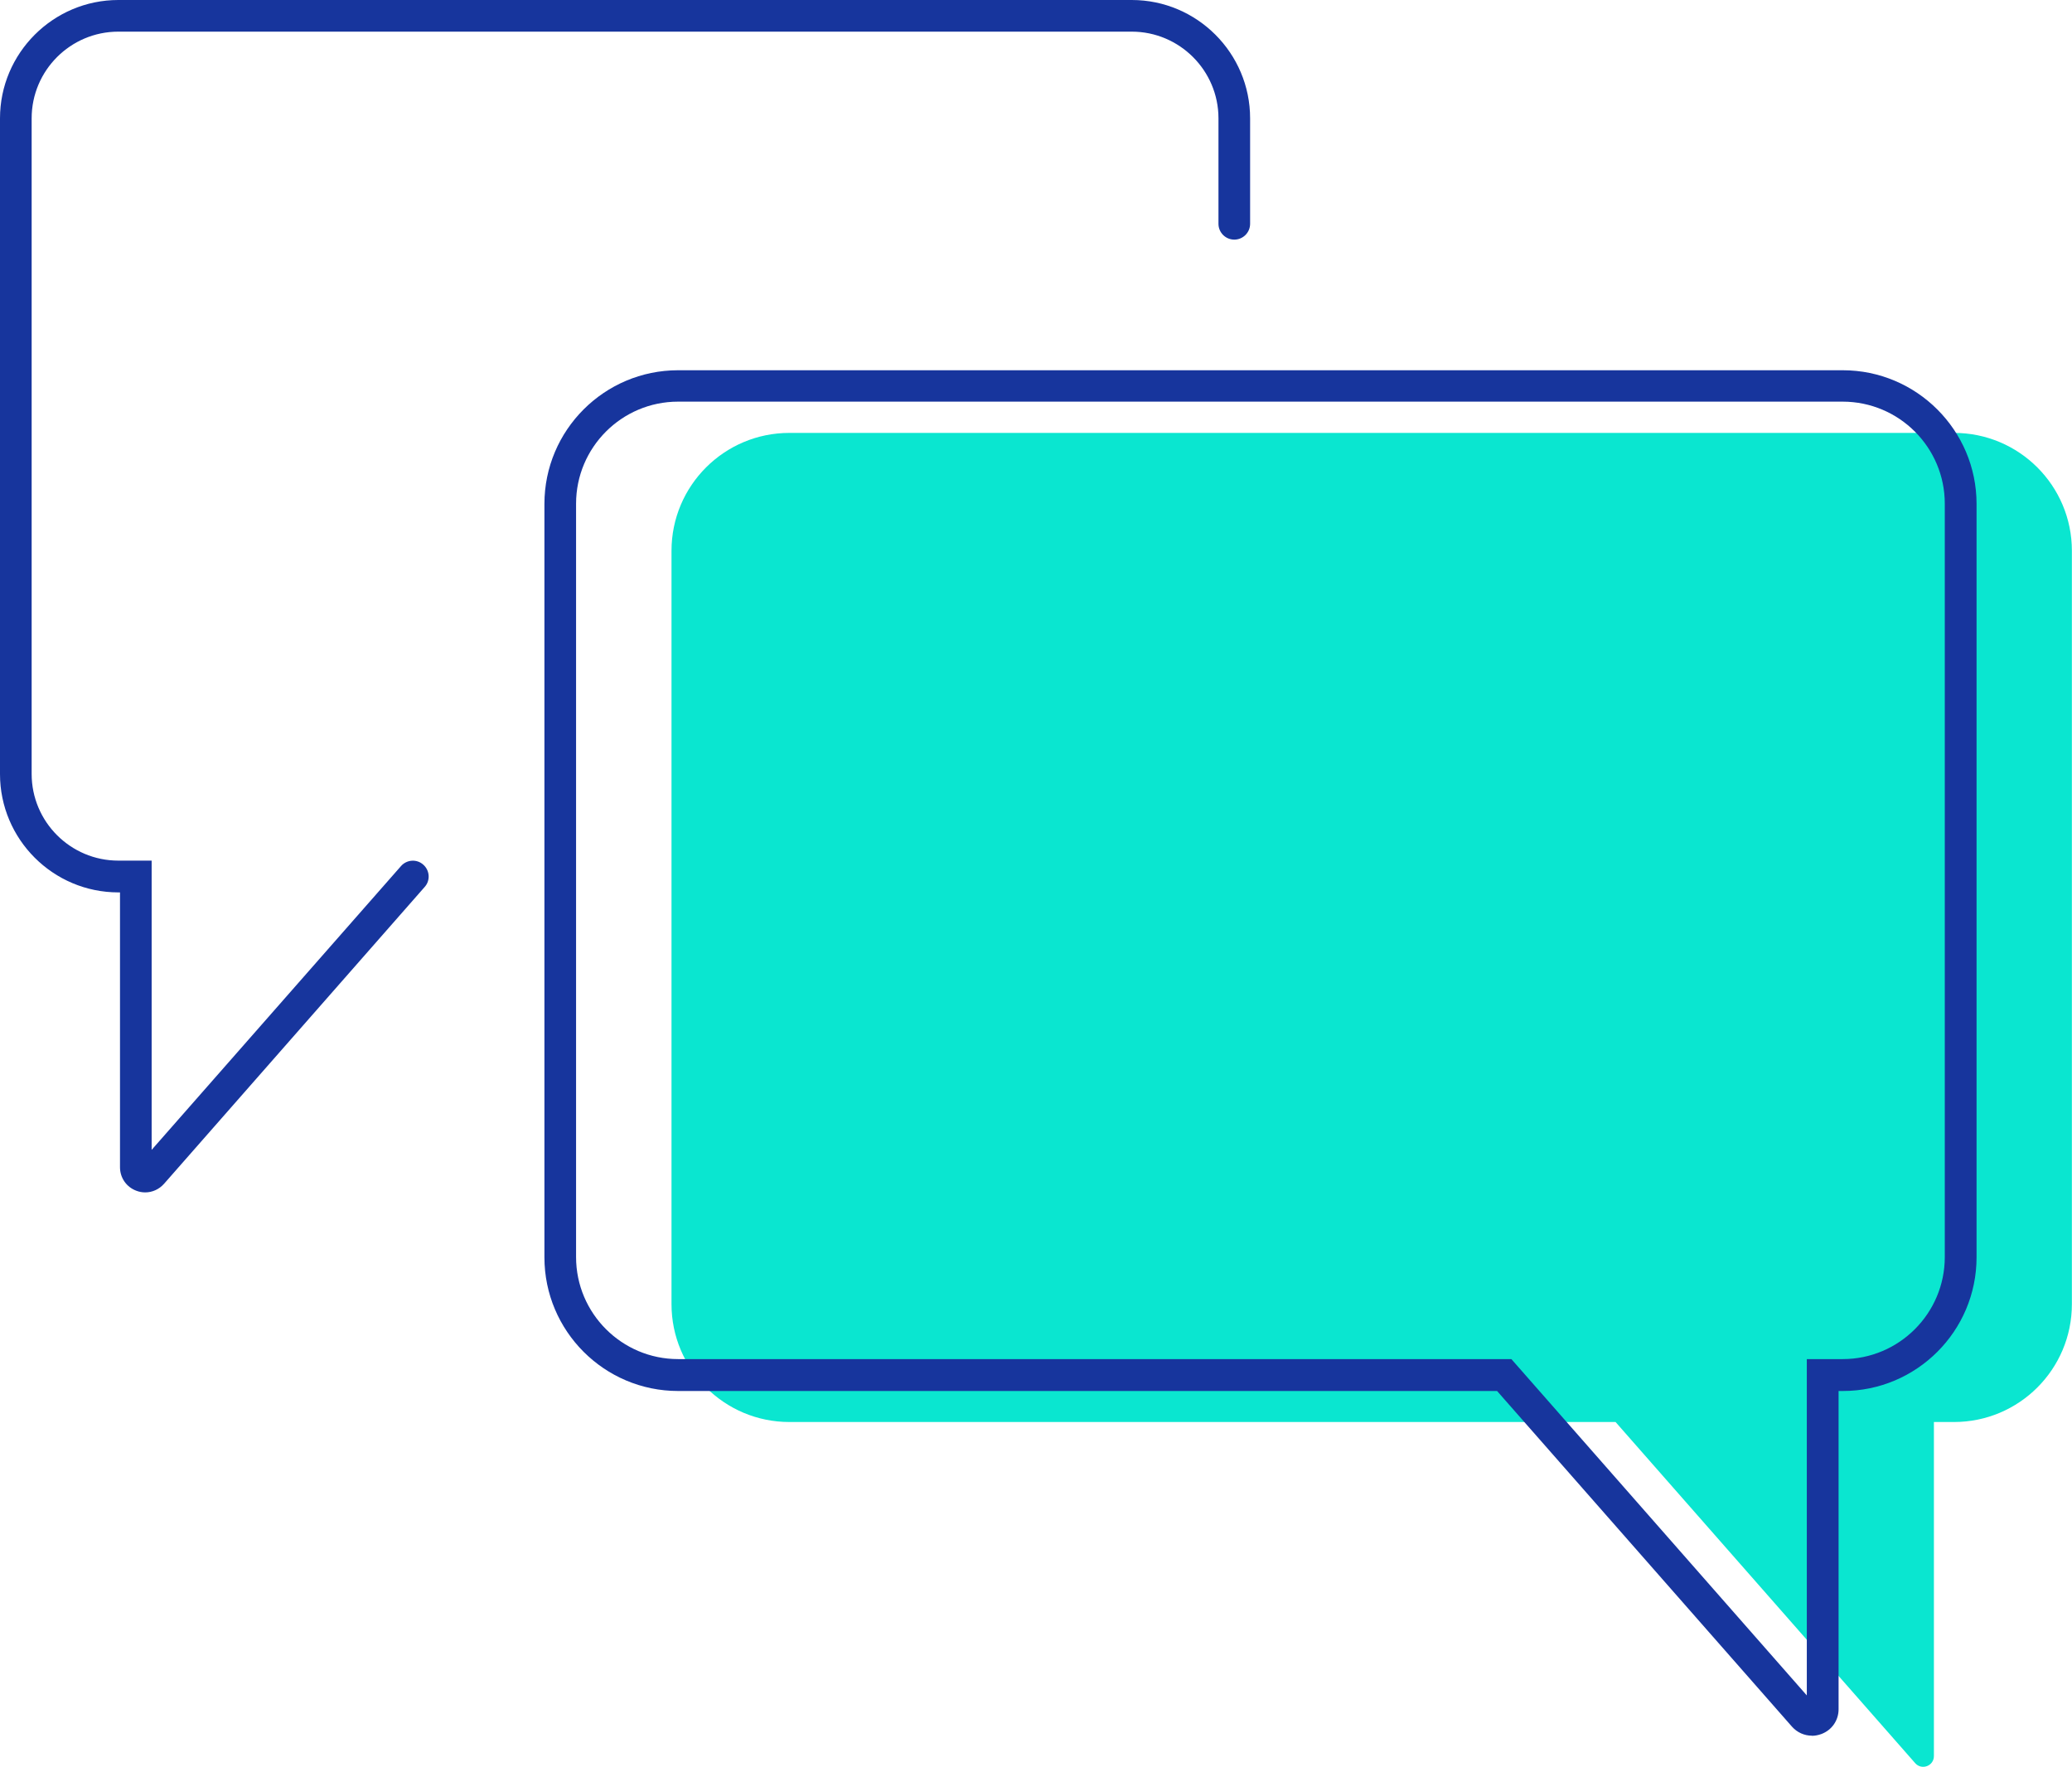
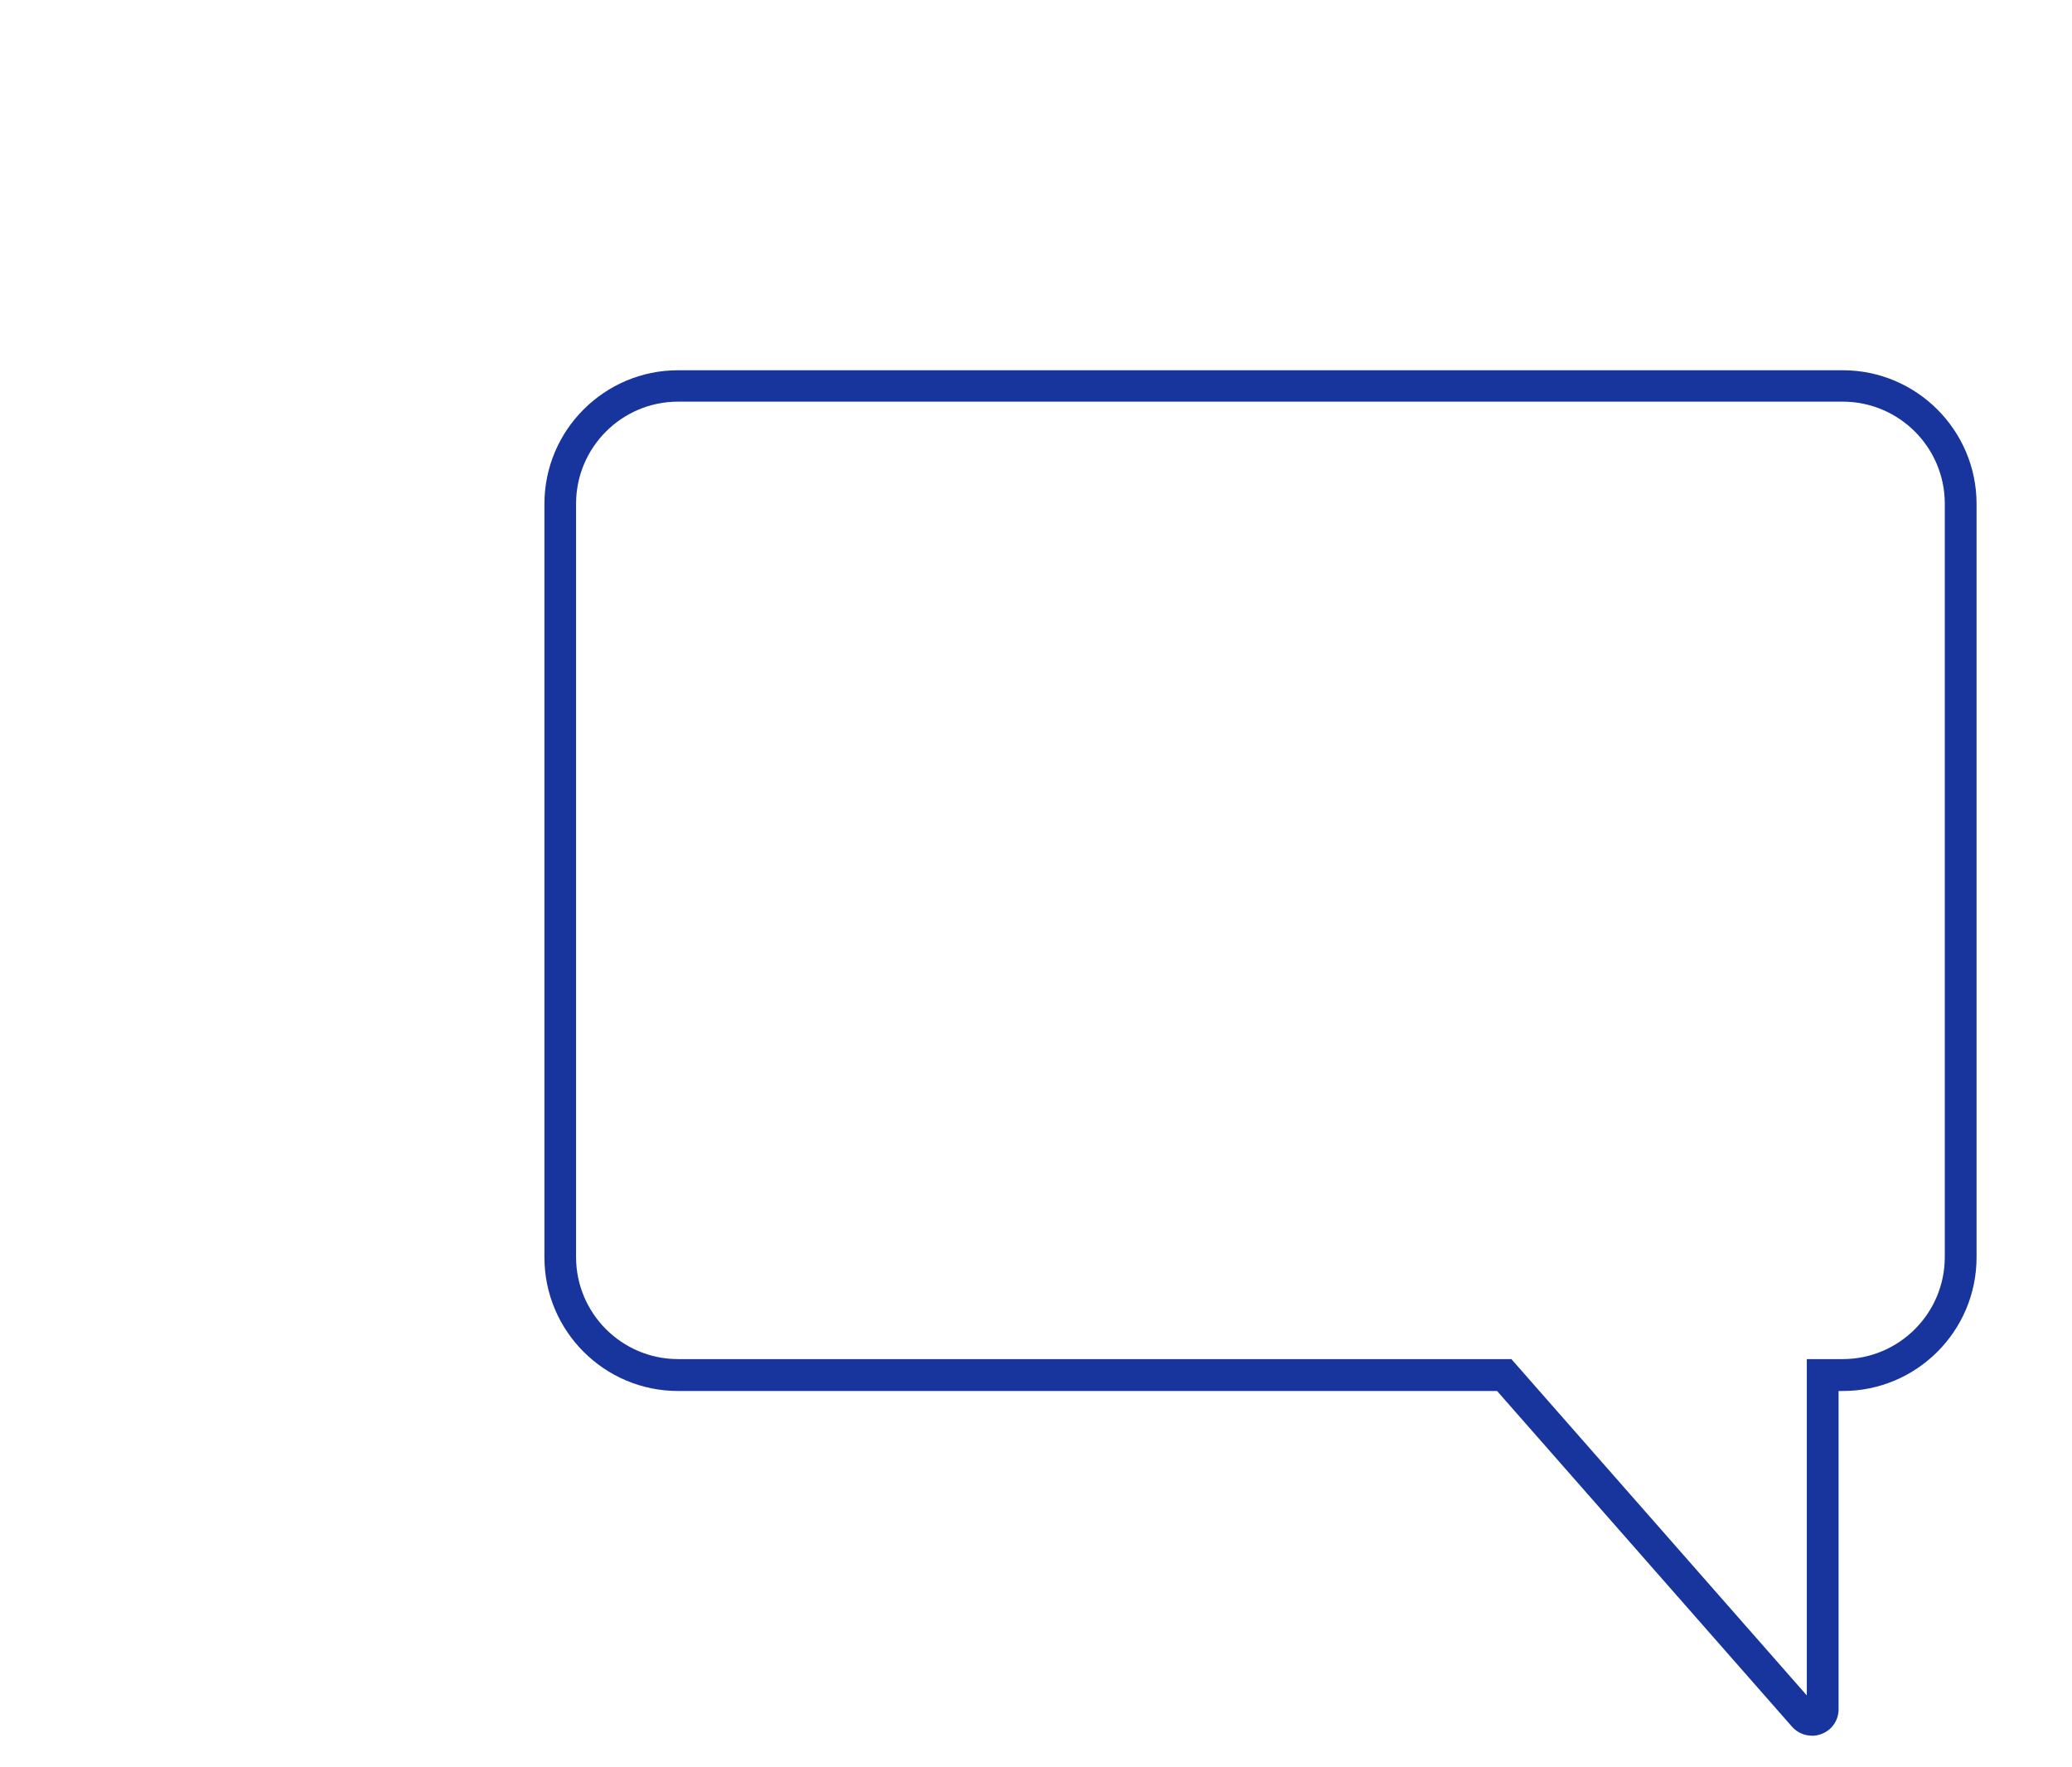
<svg xmlns="http://www.w3.org/2000/svg" id="Layer_1" data-name="Layer 1" width="163.69" height="139.59" viewBox="0 0 163.69 139.59">
  <defs>
    <style>
      .cls-1 {
        fill: #17359d;
      }

      .cls-2 {
        fill: #0ae6d0;
      }
    </style>
  </defs>
-   <path class="cls-2" d="M154.38,34.2H62.36c-5.14,0-9.31,4.17-9.31,9.31v59.52c0,5.14,4.17,9.31,9.31,9.31h65.27l23.67,26.95c.52.59,1.48.22,1.48-.56v-26.39h1.59c5.14,0,9.31-4.17,9.31-9.31v-59.52c0-5.14-4.17-9.31-9.31-9.31Z" />
  <path class="cls-1" d="M143.14,137.12c-.59,0-1.16-.25-1.57-.71l-23.3-26.52H53.57c-5.83,0-10.56-4.74-10.56-10.56v-59.52c0-5.83,4.74-10.56,10.56-10.56h92.01c5.83,0,10.57,4.74,10.57,10.56v59.52c0,5.83-4.74,10.56-10.56,10.56h-.34v25.14c0,.88-.53,1.65-1.36,1.96-.25.09-.5.14-.75.14ZM53.57,31.73c-4.45,0-8.06,3.62-8.06,8.06v59.52c0,4.45,3.62,8.06,8.06,8.06h65.83l23.34,26.57v-26.57h2.84c4.45,0,8.06-3.62,8.06-8.06v-59.52c0-4.45-3.62-8.06-8.07-8.06H53.57Z" />
-   <path class="cls-1" d="M11.48,94.2c-.24,0-.48-.04-.71-.13-.78-.29-1.29-1.02-1.29-1.86v-21.71h-.13c-5.16,0-9.35-4.2-9.35-9.35V9.35C0,4.2,4.2,0,9.35,0h80.06c5.16,0,9.35,4.2,9.35,9.35v8.33c0,.69-.56,1.25-1.25,1.25s-1.25-.56-1.25-1.25v-8.33c0-3.78-3.08-6.85-6.85-6.85H9.35c-3.78,0-6.85,3.07-6.85,6.85v51.79c0,3.78,3.07,6.85,6.85,6.85h2.63v22.85l19.7-22.42c.46-.52,1.25-.57,1.76-.11.52.46.57,1.25.11,1.76l-20.59,23.45c-.39.44-.93.68-1.49.68Z" />
</svg>